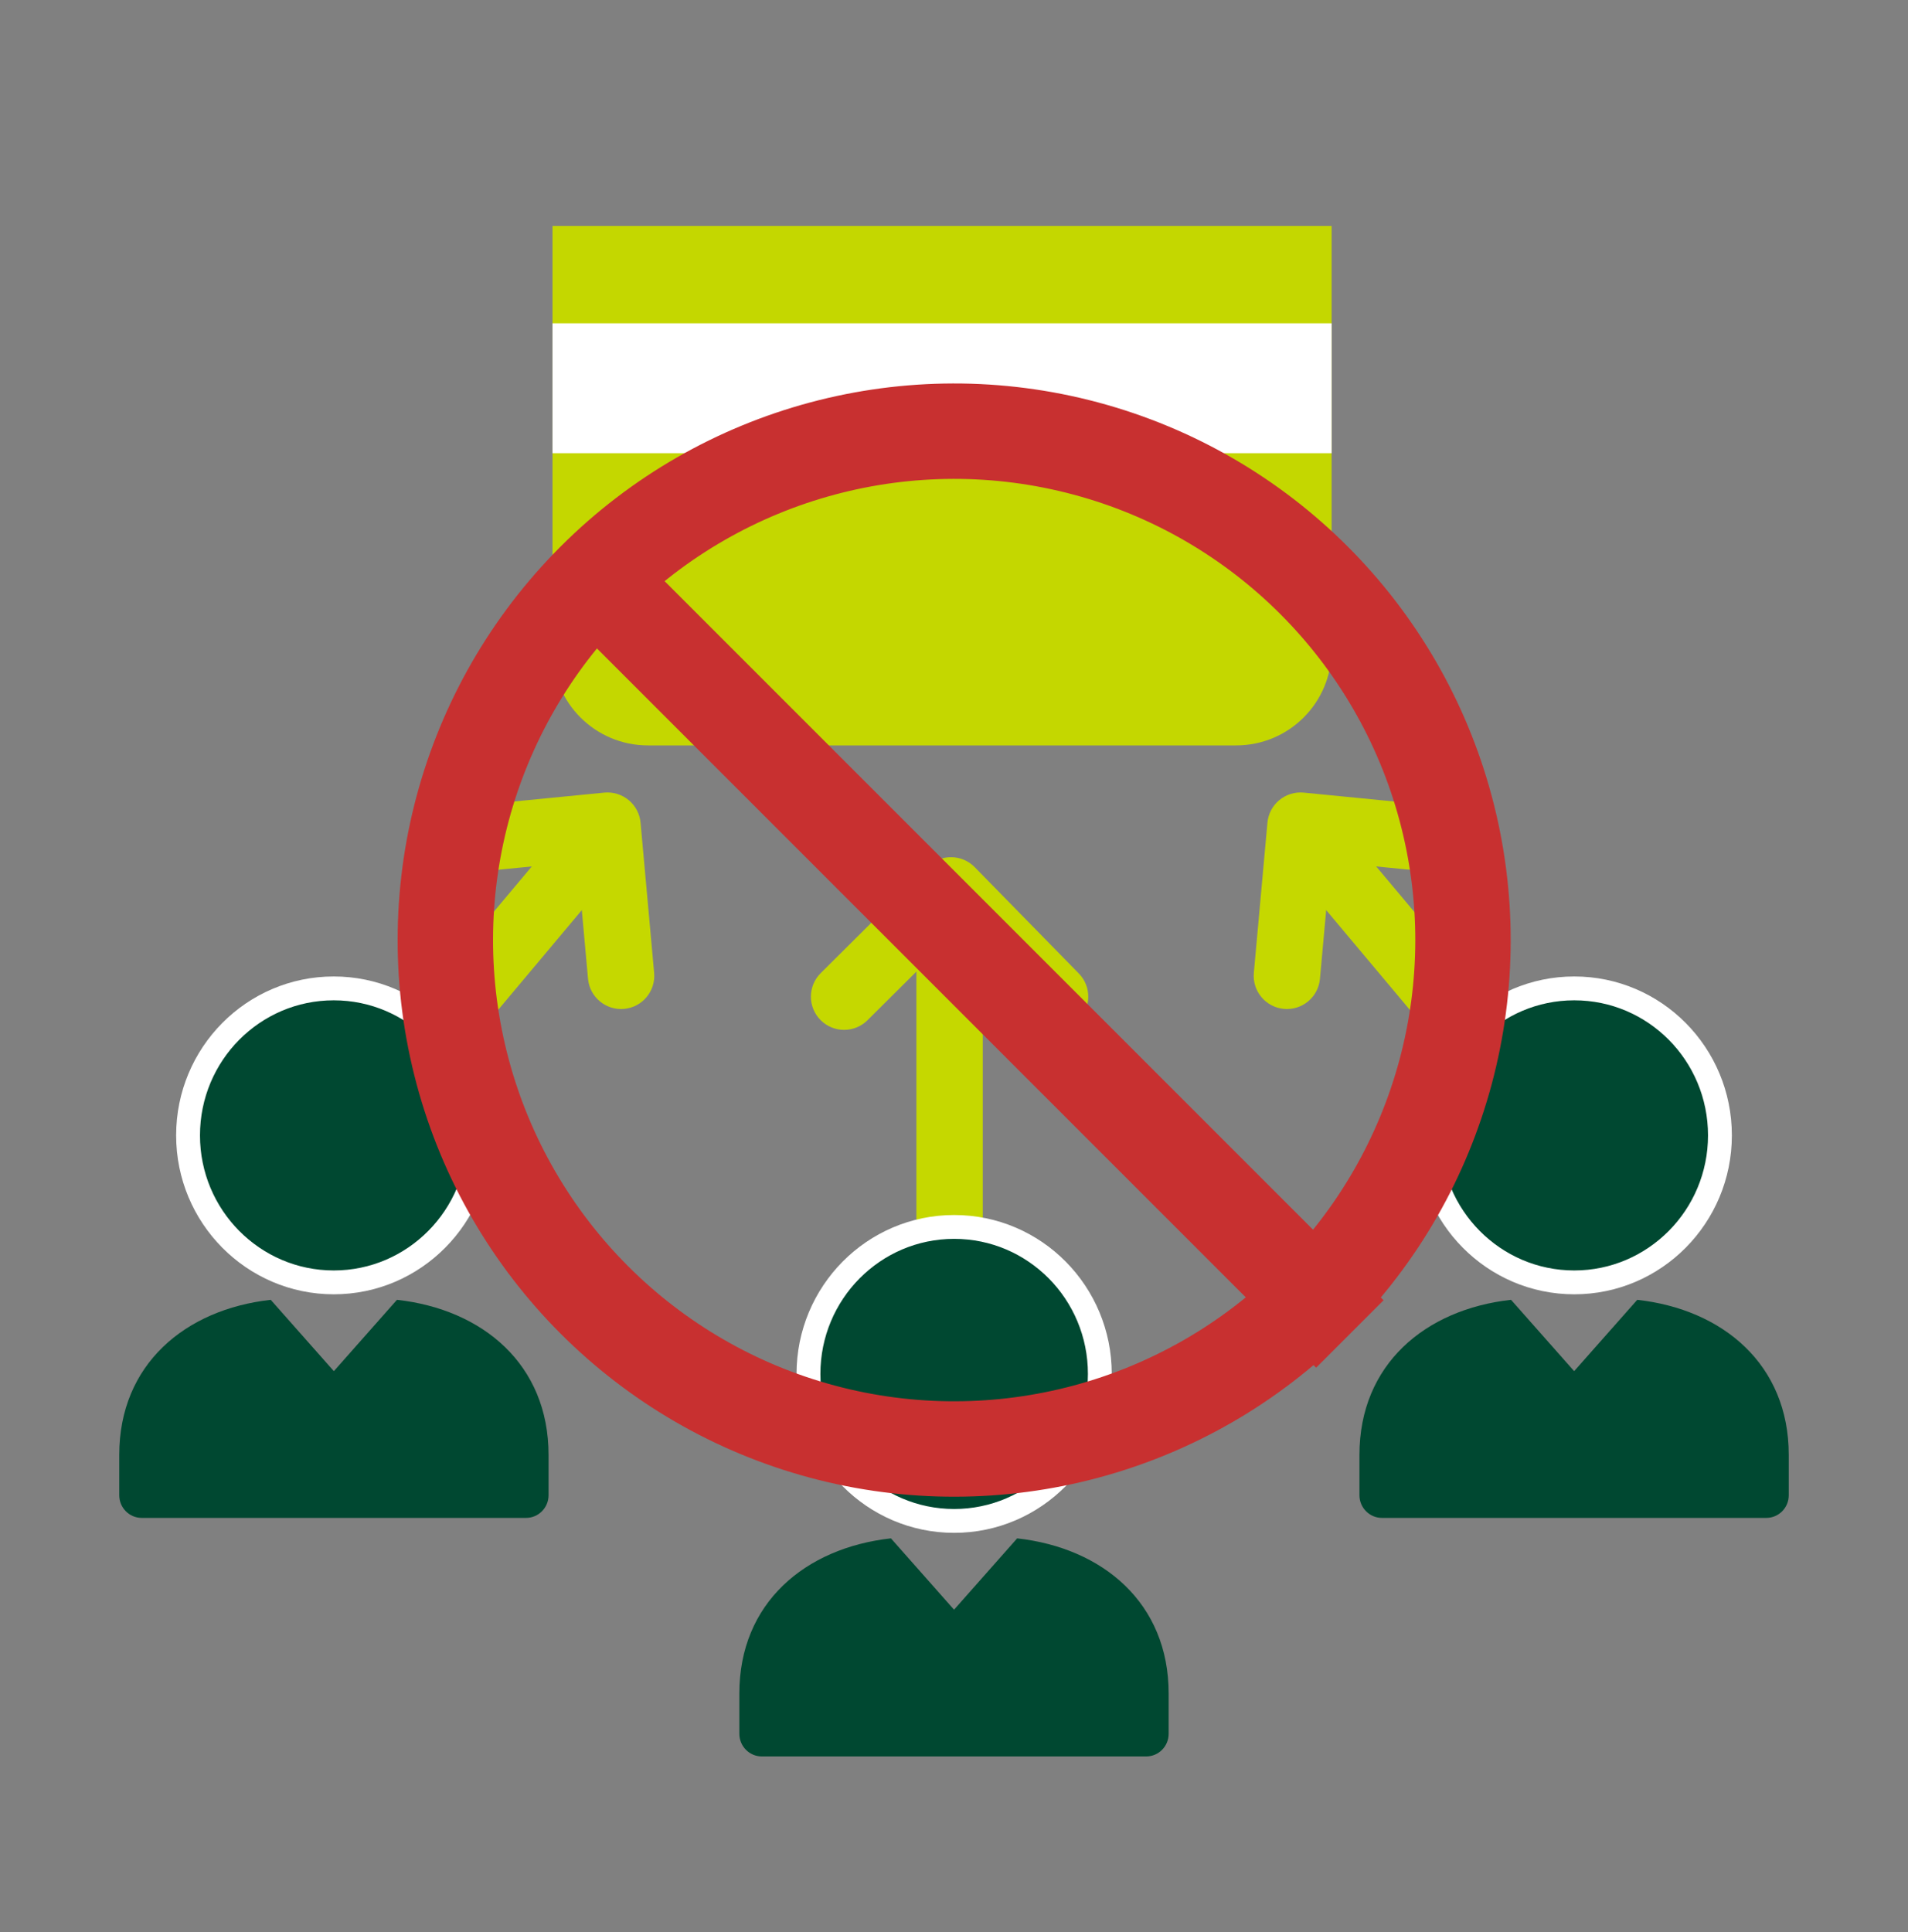
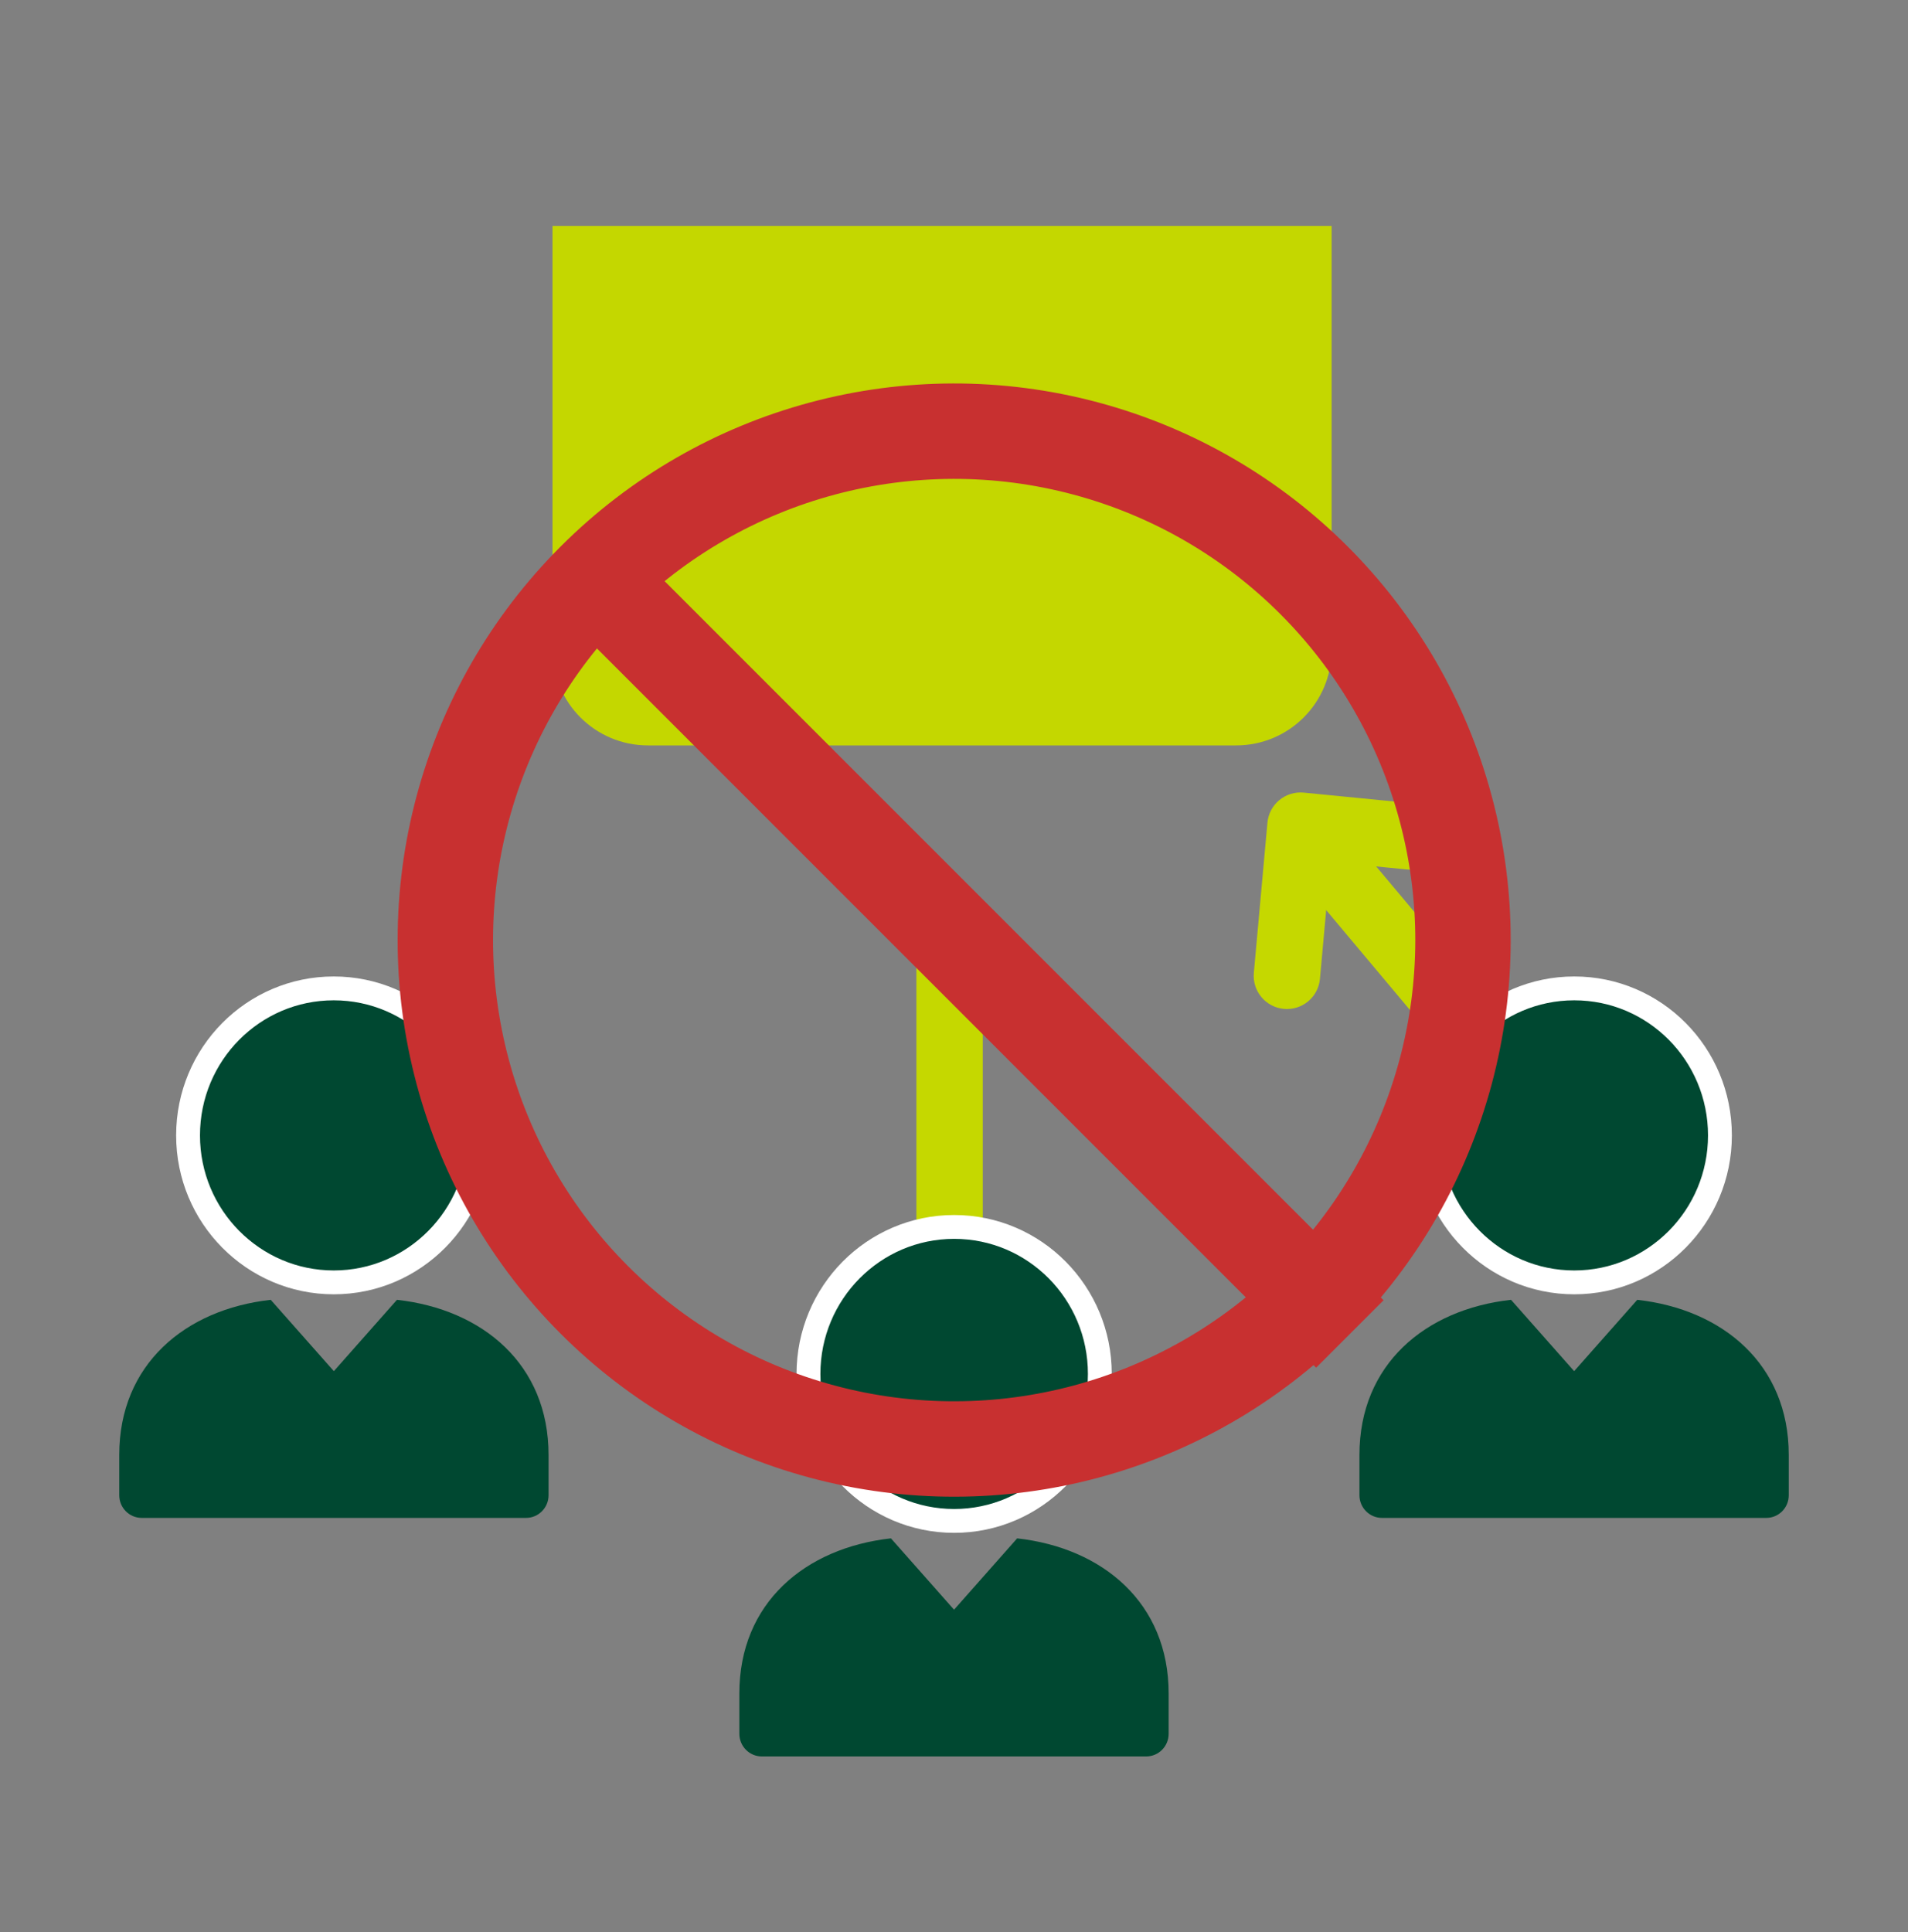
<svg xmlns="http://www.w3.org/2000/svg" width="80" height="81" viewBox="0 0 80 81" fill="none">
  <rect x="0" y="0" width="80" height="81" fill="#808080" stroke="none" />
  <g clip-path="url(#clip0_1179_5195)">
    <path d="M23.166 9.471H55.833V27.248C55.833 29.458 54.042 31.248 51.833 31.248H27.166C24.957 31.248 23.166 29.458 23.166 27.248V9.471Z" fill="#C4D700" />
-     <path d="M55.833 13.554H23.166V18.998H55.833V13.554Z" fill="white" />
    <path fill-rule="evenodd" clip-rule="evenodd" d="M53.641 33.541C53.926 33.305 54.295 33.192 54.664 33.228L60.871 33.837C61.636 33.912 62.195 34.593 62.12 35.358C62.045 36.123 61.364 36.682 60.599 36.607L55.788 36.135L55.344 41.033C55.275 41.799 54.599 42.363 53.833 42.294C53.068 42.225 52.503 41.548 52.572 40.783L53.142 34.488C53.176 34.119 53.355 33.778 53.641 33.541Z" fill="#C5D800" />
    <path fill-rule="evenodd" clip-rule="evenodd" d="M69.282 52.289C68.694 52.783 67.816 52.706 67.322 52.117L54.311 36.611C53.817 36.023 53.893 35.145 54.482 34.651C55.071 34.157 55.949 34.233 56.443 34.822L69.454 50.328C69.948 50.917 69.871 51.795 69.282 52.289Z" fill="#C5D800" />
-     <path fill-rule="evenodd" clip-rule="evenodd" d="M39.883 35.935C40.254 35.937 40.609 36.087 40.868 36.352L45.232 40.808C45.77 41.357 45.761 42.238 45.212 42.776C44.662 43.314 43.781 43.305 43.243 42.756L39.861 39.302L36.373 42.769C35.828 43.311 34.947 43.308 34.405 42.763C33.863 42.218 33.865 41.337 34.411 40.795L38.893 36.339C39.156 36.078 39.513 35.932 39.883 35.935Z" fill="#C5D800" />
    <path fill-rule="evenodd" clip-rule="evenodd" d="M39.815 60.351C39.046 60.351 38.423 59.727 38.423 58.959L38.423 38.717C38.423 37.949 39.046 37.325 39.815 37.325C40.584 37.325 41.207 37.949 41.207 38.717L41.207 58.959C41.207 59.727 40.584 60.351 39.815 60.351Z" fill="#C5D800" />
    <path d="M72.115 47.597C72.115 44.194 69.385 41.435 66.006 41.435C62.628 41.435 59.898 44.199 59.898 47.597C59.898 50.995 62.632 53.759 66.006 53.759C69.38 53.759 72.115 50.995 72.115 47.597Z" fill="#004831" stroke="white" />
    <path fill-rule="evenodd" clip-rule="evenodd" d="M68.648 54.49L66.002 57.481L63.356 54.49C59.757 54.888 57 57.202 57 60.989V62.684C57 63.205 57.423 63.632 57.94 63.632H74.06C74.582 63.632 75 63.205 75 62.684V60.989C75 57.206 72.243 54.888 68.644 54.49H68.648Z" fill="#004831" />
-     <path fill-rule="evenodd" clip-rule="evenodd" d="M26.359 33.541C26.073 33.305 25.705 33.192 25.336 33.228L19.129 33.837C18.364 33.912 17.805 34.593 17.88 35.358C17.955 36.123 18.636 36.682 19.401 36.607L24.212 36.135L24.655 41.033C24.725 41.799 25.401 42.363 26.167 42.294C26.932 42.225 27.497 41.548 27.427 40.783L26.858 34.488C26.824 34.119 26.645 33.778 26.359 33.541Z" fill="#C5D800" />
-     <path fill-rule="evenodd" clip-rule="evenodd" d="M10.718 52.289C11.306 52.783 12.184 52.706 12.678 52.117L25.689 36.611C26.183 36.023 26.107 35.145 25.518 34.651C24.929 34.157 24.051 34.233 23.557 34.822L10.546 50.328C10.052 50.917 10.129 51.795 10.718 52.289Z" fill="#C5D800" />
    <path d="M7.885 47.597C7.885 44.194 10.616 41.435 13.994 41.435C17.372 41.435 20.102 44.199 20.102 47.597C20.102 50.995 17.368 53.759 13.994 53.759C10.62 53.759 7.885 50.995 7.885 47.597Z" fill="#004831" stroke="white" />
    <path fill-rule="evenodd" clip-rule="evenodd" d="M11.351 54.49L13.998 57.481L16.644 54.49C20.243 54.888 23 57.202 23 60.989V62.684C23 63.205 22.577 63.632 22.06 63.632H5.94C5.419 63.632 5 63.205 5 62.684V60.989C5 57.206 7.757 54.888 11.356 54.49H11.351Z" fill="#004831" />
    <path d="M46.115 57.597C46.115 54.194 43.385 51.435 40.006 51.435C36.628 51.435 33.898 54.199 33.898 57.597C33.898 60.995 36.632 63.759 40.006 63.759C43.38 63.759 46.115 60.995 46.115 57.597Z" fill="#004831" stroke="white" />
    <path fill-rule="evenodd" clip-rule="evenodd" d="M42.648 64.49L40.002 67.481L37.356 64.49C33.757 64.888 31 67.202 31 70.989V72.684C31 73.205 31.423 73.632 31.94 73.632H48.06C48.581 73.632 49 73.205 49 72.684V70.989C49 67.206 46.243 64.888 42.644 64.49H42.648Z" fill="#004831" />
    <circle cx="40.007" cy="39.41" r="21.334" transform="rotate(45 40.007 39.41)" stroke="#C83030" stroke-width="4" />
    <rect width="4" height="45" transform="matrix(-0.707 0.707 0.707 0.707 26.196 22.693)" fill="#C83030" />
  </g>
  <defs>
    <clipPath id="clip0_1179_5195">
      <rect width="80" height="80" fill="white" transform="translate(0 0.935)" />
    </clipPath>
  </defs>
</svg>